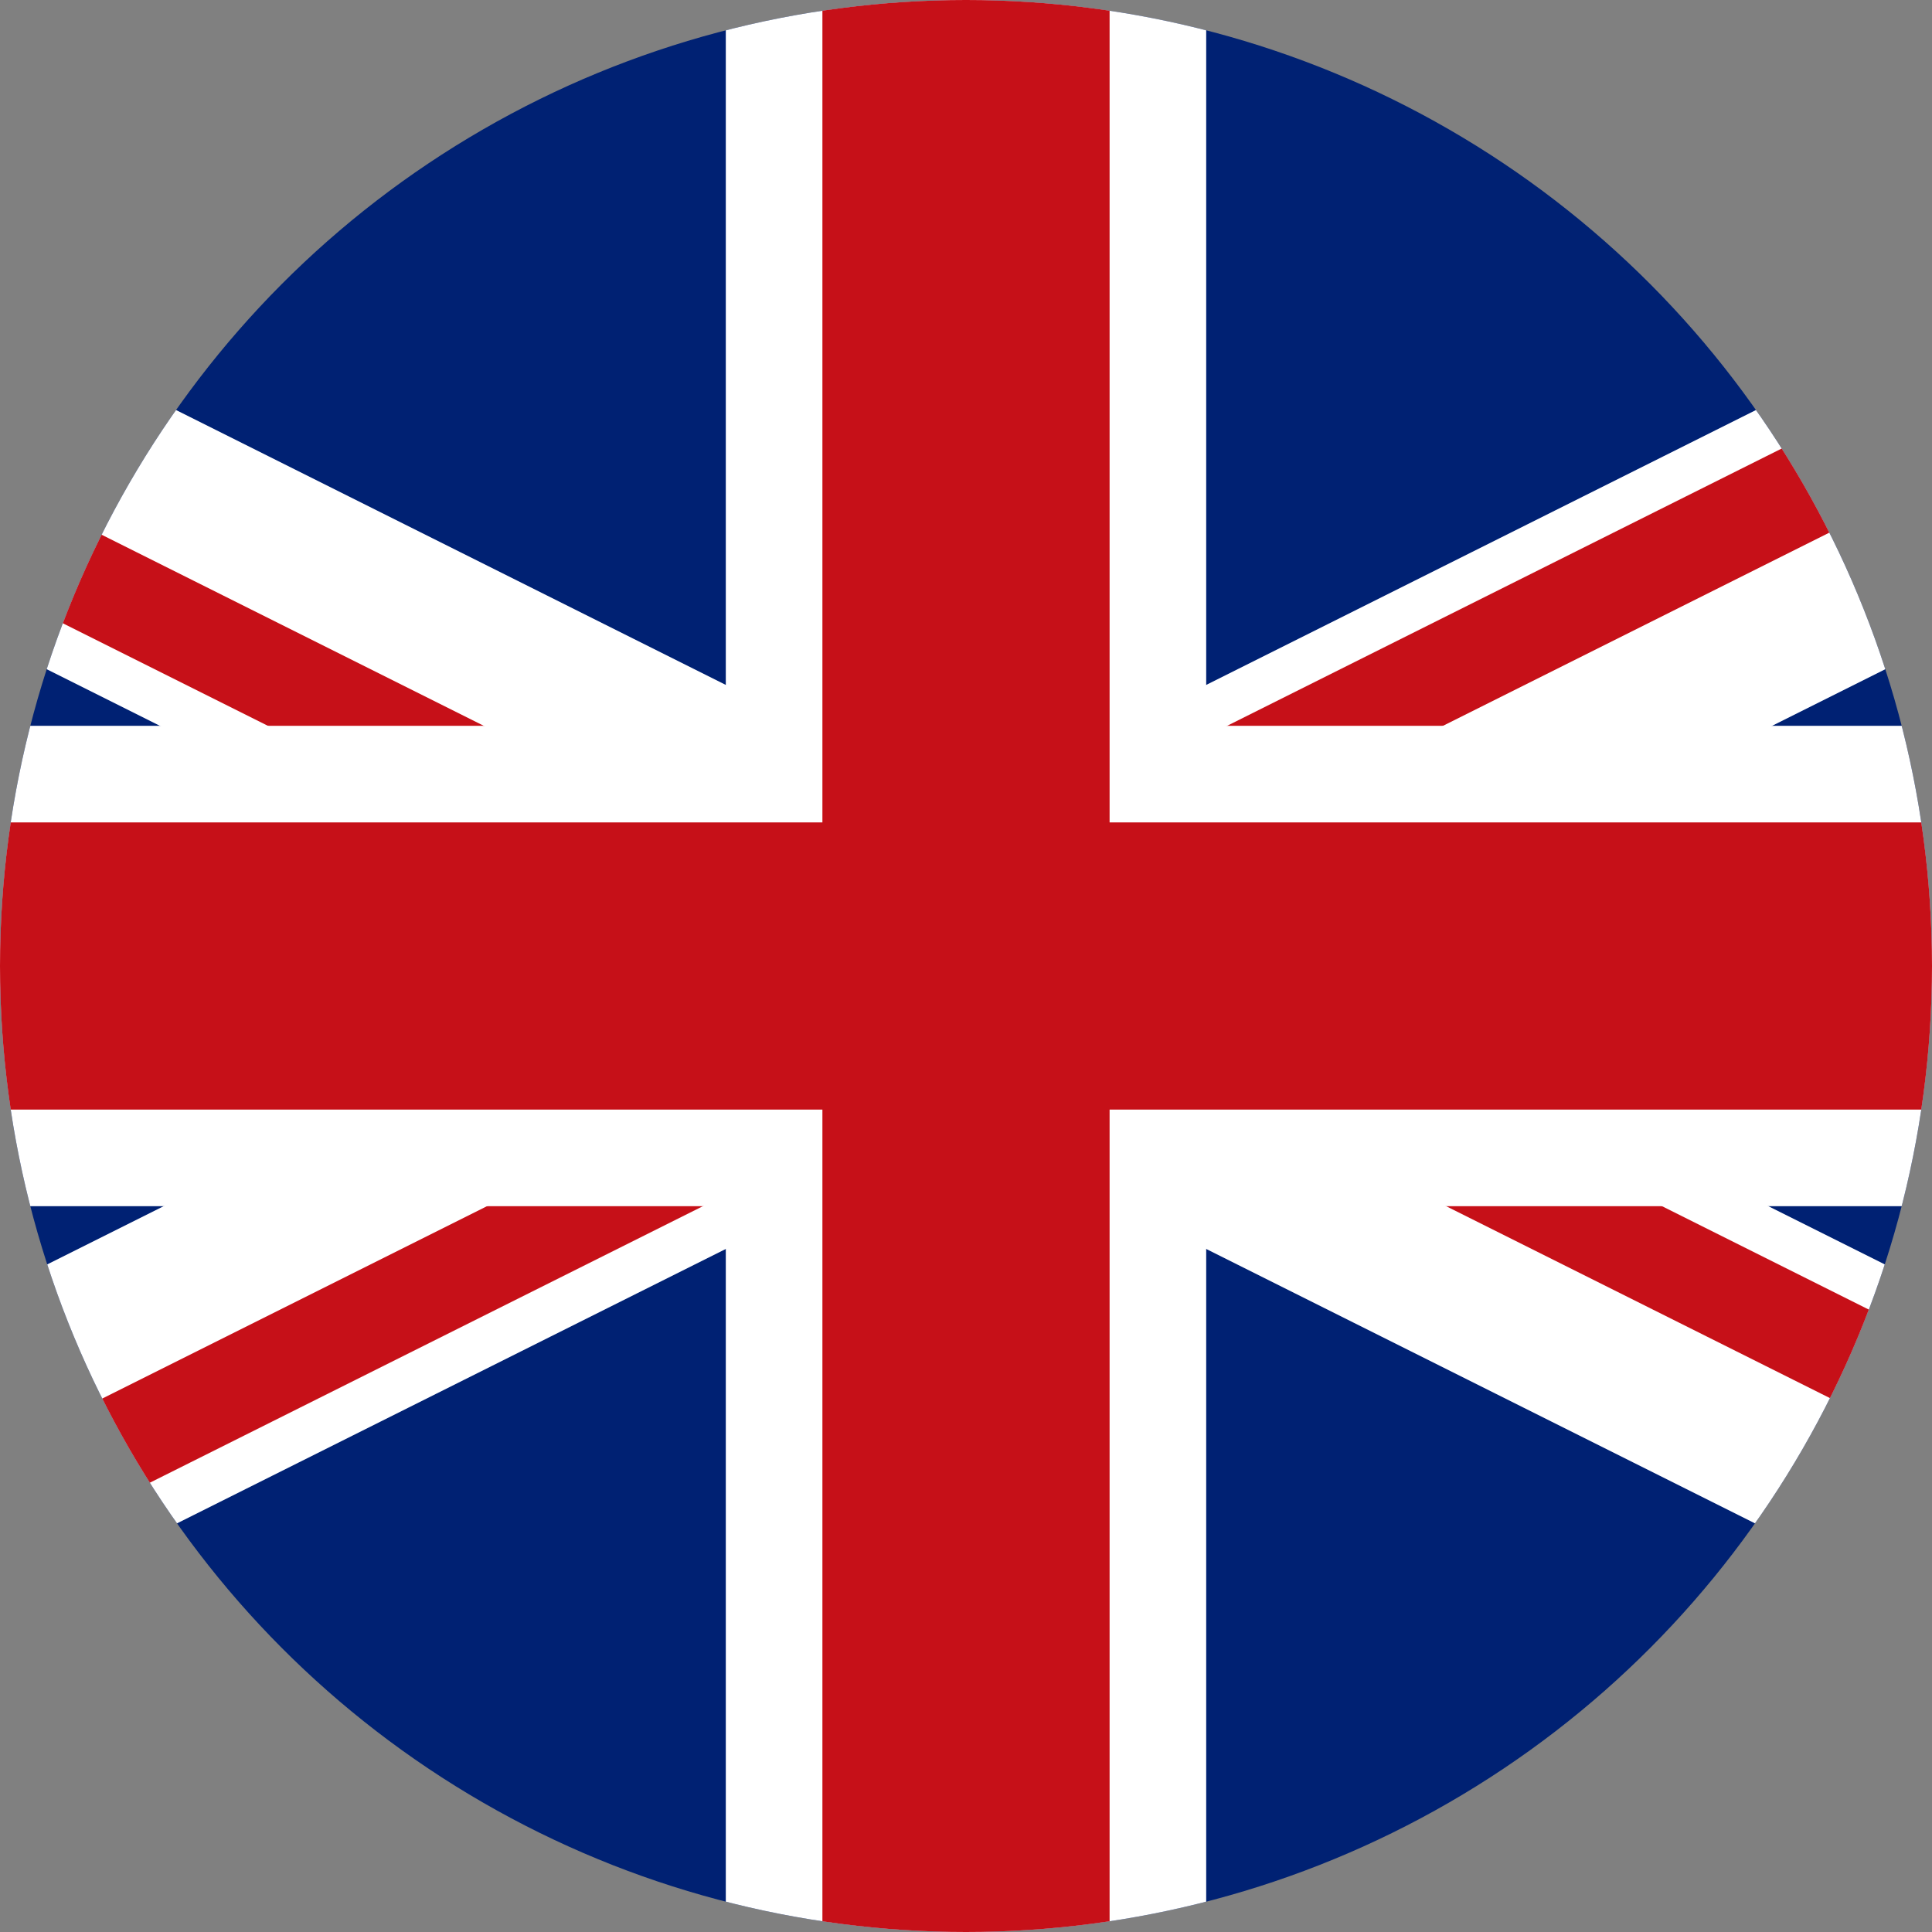
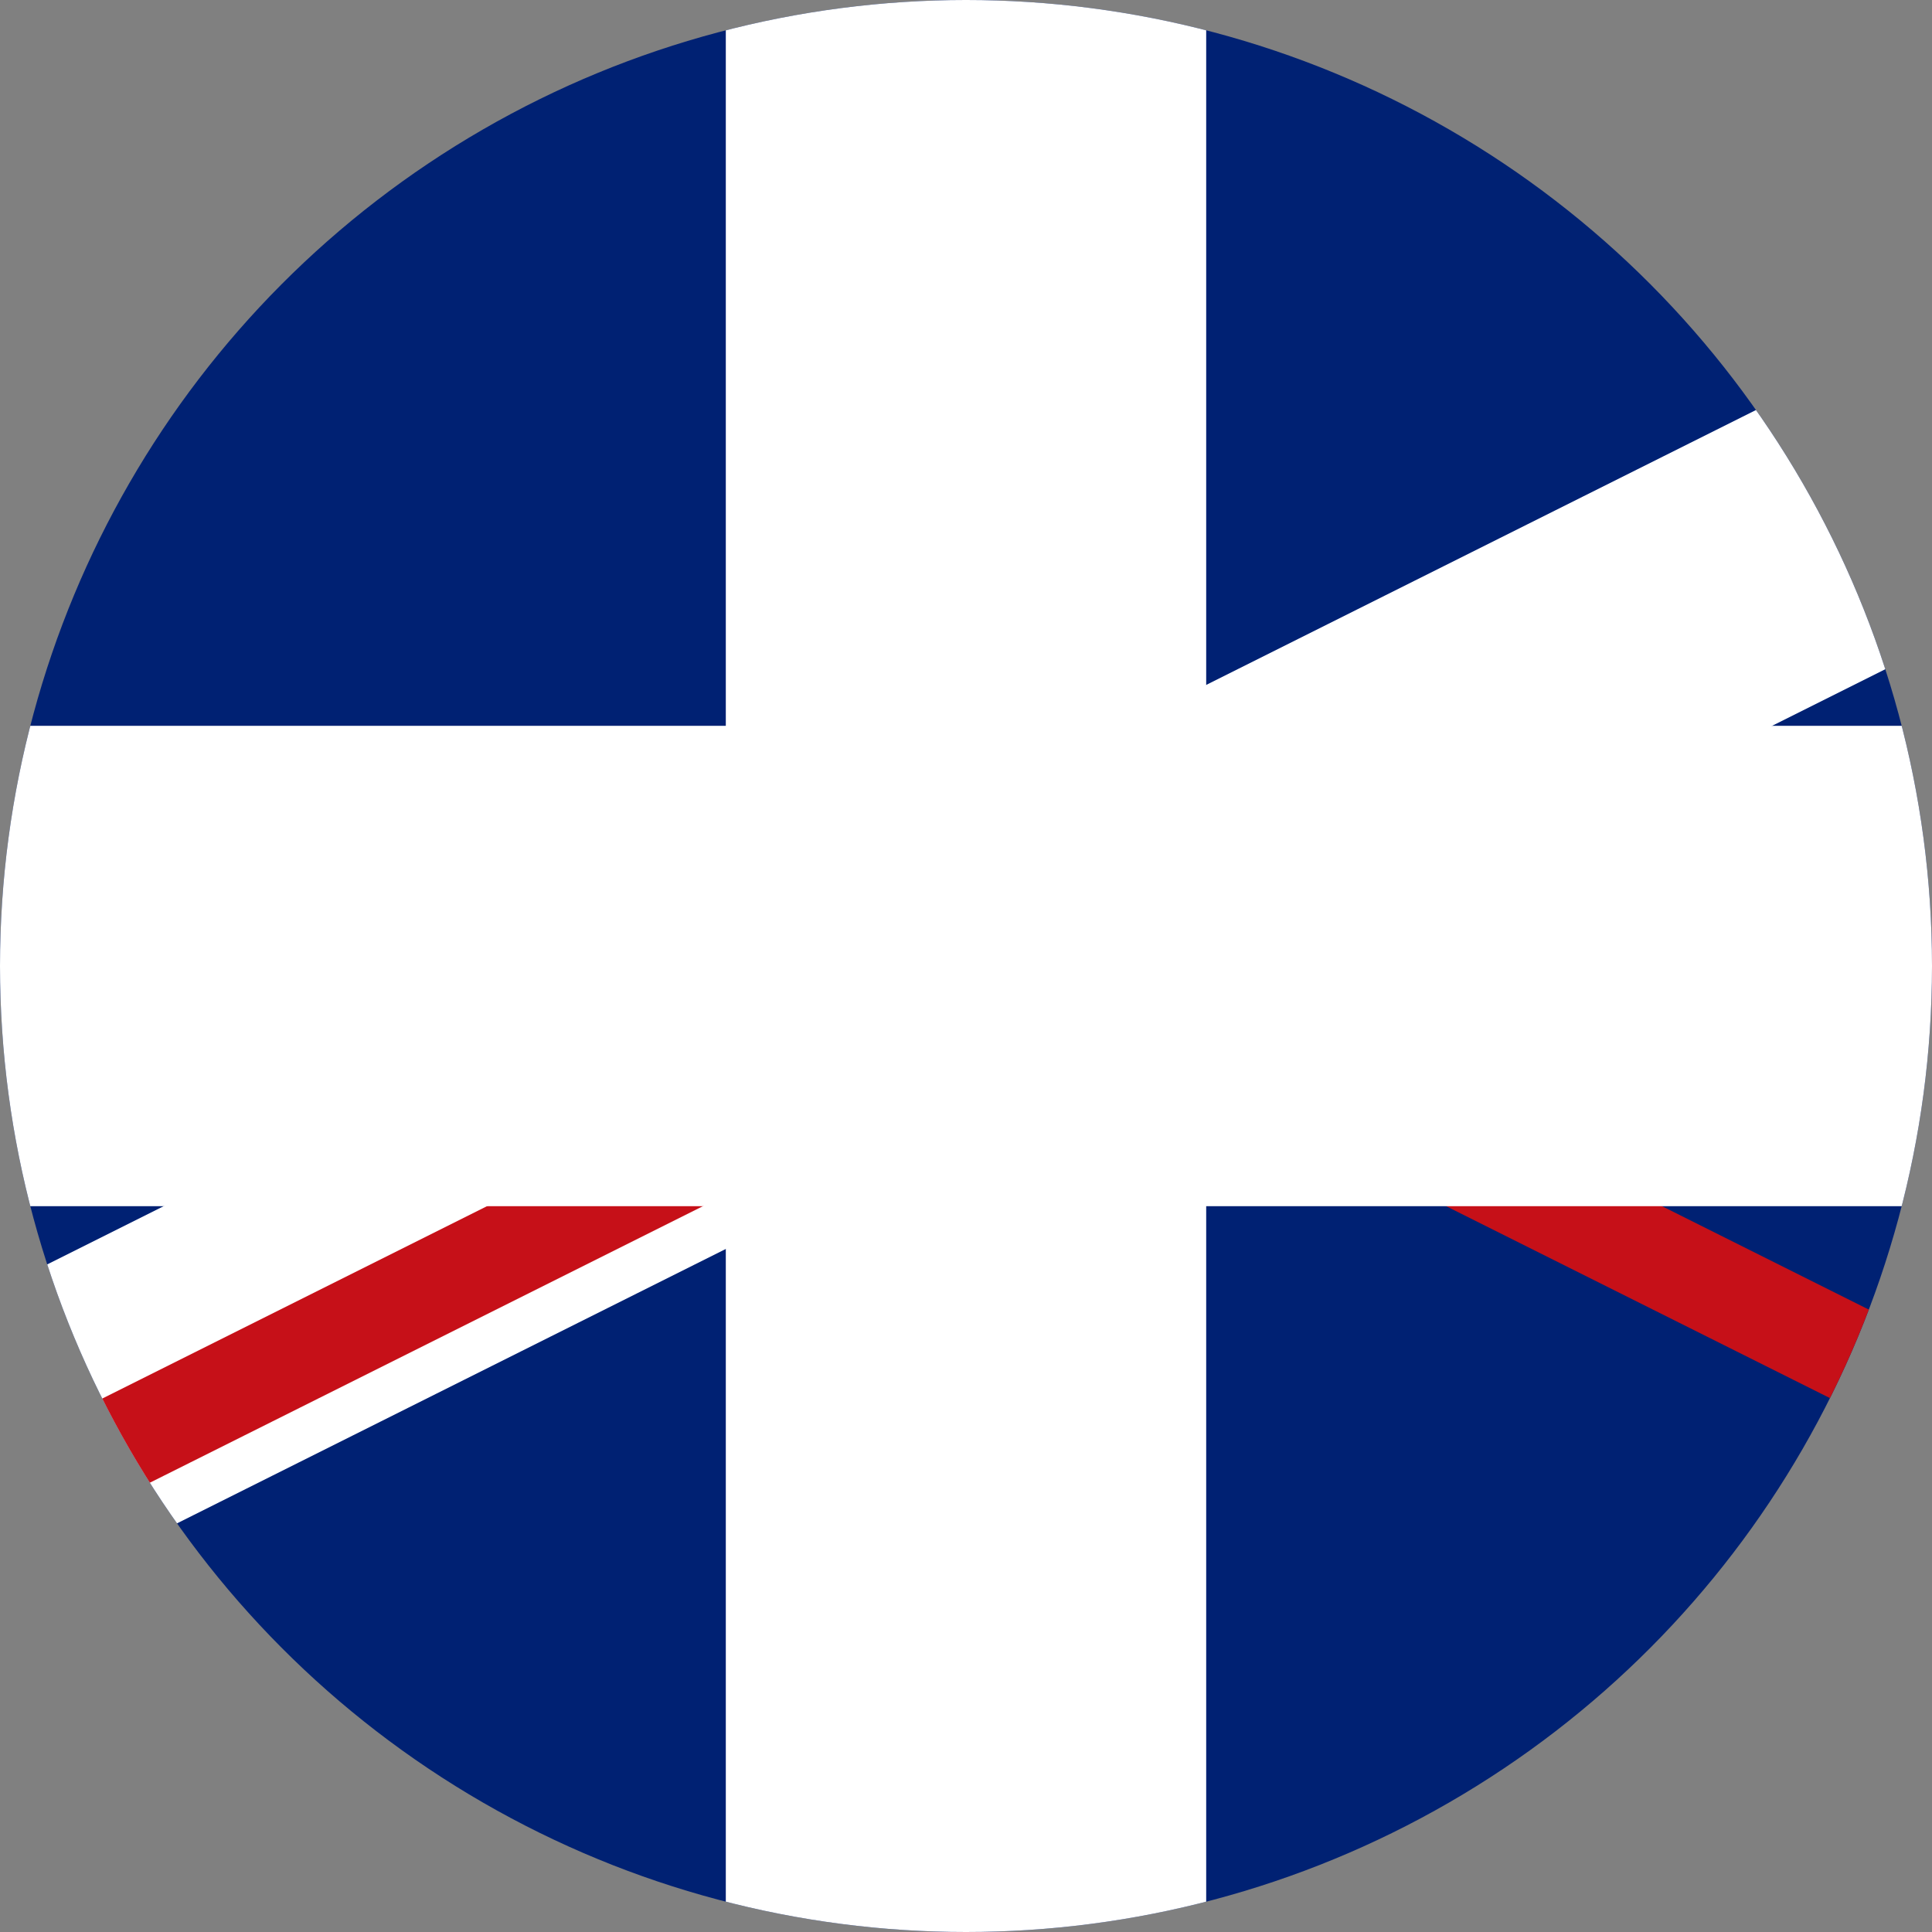
<svg xmlns="http://www.w3.org/2000/svg" xmlns:xlink="http://www.w3.org/1999/xlink" version="1.1" id="Layer_1" x="0px" y="0px" viewBox="0 0 74 74" style="enable-background:new 0 0 74 74;" xml:space="preserve">
  <rect x="0" y="0" width="74" height="74" fill="#808080" stroke="none" />
  <style type="text/css">
	.st0{fill:#FDC689;}
	.st1{fill:#B0CE87;}
	.st2{fill:#A8E0F6;}
	.st3{clip-path:url(#SVGID_00000019665270246211171690000005699278282934997893_);}
	.st4{fill:#007640;}
	.st5{fill:#FFFFFF;}
	.st6{fill:#002A8A;}
	.st7{fill:#D42422;}
	.st8{fill:#FCB612;}
	.st9{clip-path:url(#SVGID_00000119112562127048831710000010800368875603225789_);}
	.st10{fill:#002173;}
	.st11{clip-path:url(#XMLID_00000124122790813150616340000012024977790335697338_);}
	.st12{fill:#C61018;}
	.st13{clip-path:url(#SVGID_00000083065133556749471150000015796198542492842374_);}
	.st14{opacity:0.1;}
	.st15{fill:#CC0000;}
	.st16{fill:#0C106C;}
	.st17{fill:#FCC600;}
	.st18{clip-path:url(#SVGID_00000029015450266032159950000001518758326235503793_);}
	.st19{fill:#E2E2E2;}
	.st20{fill:#0030A4;}
	.st21{clip-path:url(#SVGID_00000088846050474179674870000012279560587651097231_);}
	.st22{fill:#F27C20;}
	.st23{fill:#108E54;}
	.st24{clip-path:url(#SVGID_00000057834485303148829970000007669547171934889661_);}
	.st25{fill:#E3E0E0;}
	.st26{fill:#CE0C18;}
	.st27{clip-path:url(#SVGID_00000031893717423763968380000005487880717441442990_);}
	.st28{fill:#088004;}
	.st29{fill:#F48E20;}
	.st30{fill:#081084;}
	.st31{clip-path:url(#SVGID_00000152955469872068873490000002495222515128292762_);}
	.st32{fill:#C40C26;}
	.st33{clip-path:url(#SVGID_00000176758260807835081630000010588192440863599762_);}
	.st34{fill:#0C1288;}
	.st35{clip-path:url(#XMLID_00000009565041998214193410000013296470700504238760_);}
	.st36{fill:#EC060C;}
	.st37{clip-path:url(#SVGID_00000161615762778526803510000003442812450273744797_);fill:#FFFFFF;}
	.st38{fill:#FDFCF9;}
	.st39{fill:#ECC65A;}
	.st40{fill:#E3F8FD;}
	.st41{fill:#F2D2CD;}
	.st42{fill:#9AD6E9;}
	.st43{fill:#B83C2A;}
	.st44{fill:#DA5D43;}
	.st45{fill:#F7E7AC;}
	.st46{fill:#F2D23D;}
	.st47{fill:#E17858;}
	.st48{fill:#DD512A;}
	.st49{fill:#AFDB35;}
	.st50{fill:#7AA937;}
	.st51{fill:#DB3351;}
	.st52{fill:#AF2E0B;}
	.st53{fill:#B6353A;}
	.st54{fill:#922809;}
	.st55{fill:#EFEFEF;}
	.st56{fill:#90C77F;}
	.st57{fill:#8EBFFC;}
	.st58{fill:#C95D53;}
	.st59{fill:#F1CE56;}
	.st60{fill:#D6D6D6;}
	.st61{clip-path:url(#SVGID_00000145058000173041636000000002233660360849887626_);fill:#FFFFFF;}
	.st62{clip-path:url(#SVGID_00000145058000173041636000000002233660360849887626_);fill:#C71425;}
	.st63{clip-path:url(#SVGID_00000145058000173041636000000002233660360849887626_);fill:#1A2E90;}
	.st64{fill:#F80000;}
	.st65{fill:#E1E3E3;}
	.st66{fill:#5FA747;}
	.st67{fill:#B21835;}
	.st68{fill:#DA0000;}
	.st69{fill:#417237;}
</style>
  <g>
    <defs>
      <circle id="SVGID_00000103943445693737621430000003419274312803695019_" cx="37" cy="37" r="37" />
    </defs>
    <clipPath id="SVGID_00000035529644618643827260000001472031653724593549_">
      <use xlink:href="#SVGID_00000103943445693737621430000003419274312803695019_" style="overflow:visible;" />
    </clipPath>
    <g id="XMLID_4209_" style="clip-path:url(#SVGID_00000035529644618643827260000001472031653724593549_);">
      <rect id="XMLID_4227_" x="-18.5" class="st10" width="111" height="74" />
      <g id="XMLID_4210_">
        <defs>
          <rect id="XMLID_4211_" x="-18.5" width="111" height="74" />
        </defs>
        <clipPath id="XMLID_00000122687847202832086010000001327604425397274782_">
          <use xlink:href="#XMLID_4211_" style="overflow:visible;" />
        </clipPath>
        <g id="XMLID_4212_" style="clip-path:url(#XMLID_00000122687847202832086010000001327604425397274782_);">
          <g id="XMLID_4216_">
            <g id="XMLID_4222_">
-               <rect id="XMLID_4226_" x="-37" y="31.5" transform="matrix(0.894 0.447 -0.447 0.894 20.453 -12.641)" class="st5" width="148" height="11.1" />
              <g id="XMLID_4223_">
-                 <rect id="XMLID_4225_" x="1.2" y="-14.9" transform="matrix(0.447 -0.894 0.894 0.447 -18.072 14.975)" class="st12" width="3.7" height="74" />
                <rect id="XMLID_4224_" x="69.1" y="14.9" transform="matrix(0.447 -0.894 0.894 0.447 -7.21 92.119)" class="st12" width="3.7" height="74" />
              </g>
            </g>
            <g id="XMLID_4217_">
              <rect id="XMLID_4221_" x="-37" y="31.5" transform="matrix(0.894 -0.447 0.447 0.894 -12.641 20.453)" class="st5" width="148" height="11.1" />
              <g id="XMLID_4218_">
                <rect id="XMLID_4220_" x="-32.3" y="53.4" transform="matrix(0.894 -0.447 0.447 0.894 -24.187 7.945)" class="st12" width="74" height="3.7" />
-                 <rect id="XMLID_4219_" x="32.3" y="16.9" transform="matrix(0.894 -0.447 0.447 0.894 -1.094 32.962)" class="st12" width="74" height="3.7" />
              </g>
            </g>
          </g>
          <g id="XMLID_4213_">
            <polygon id="XMLID_4215_" class="st5" points="101.8,27.8 46.2,27.8 46.2,0 27.8,0 27.8,27.8 -27.8,27.8 -27.8,46.2 27.8,46.2        27.8,74 46.2,74 46.2,46.2 101.8,46.2      " />
-             <polygon id="XMLID_4214_" class="st12" points="101.8,31.5 42.5,31.5 42.5,0 31.5,0 31.5,31.5 -27.8,31.5 -27.8,42.5        31.5,42.5 31.5,74 42.5,74 42.5,42.5 101.8,42.5      " />
          </g>
        </g>
      </g>
    </g>
  </g>
</svg>